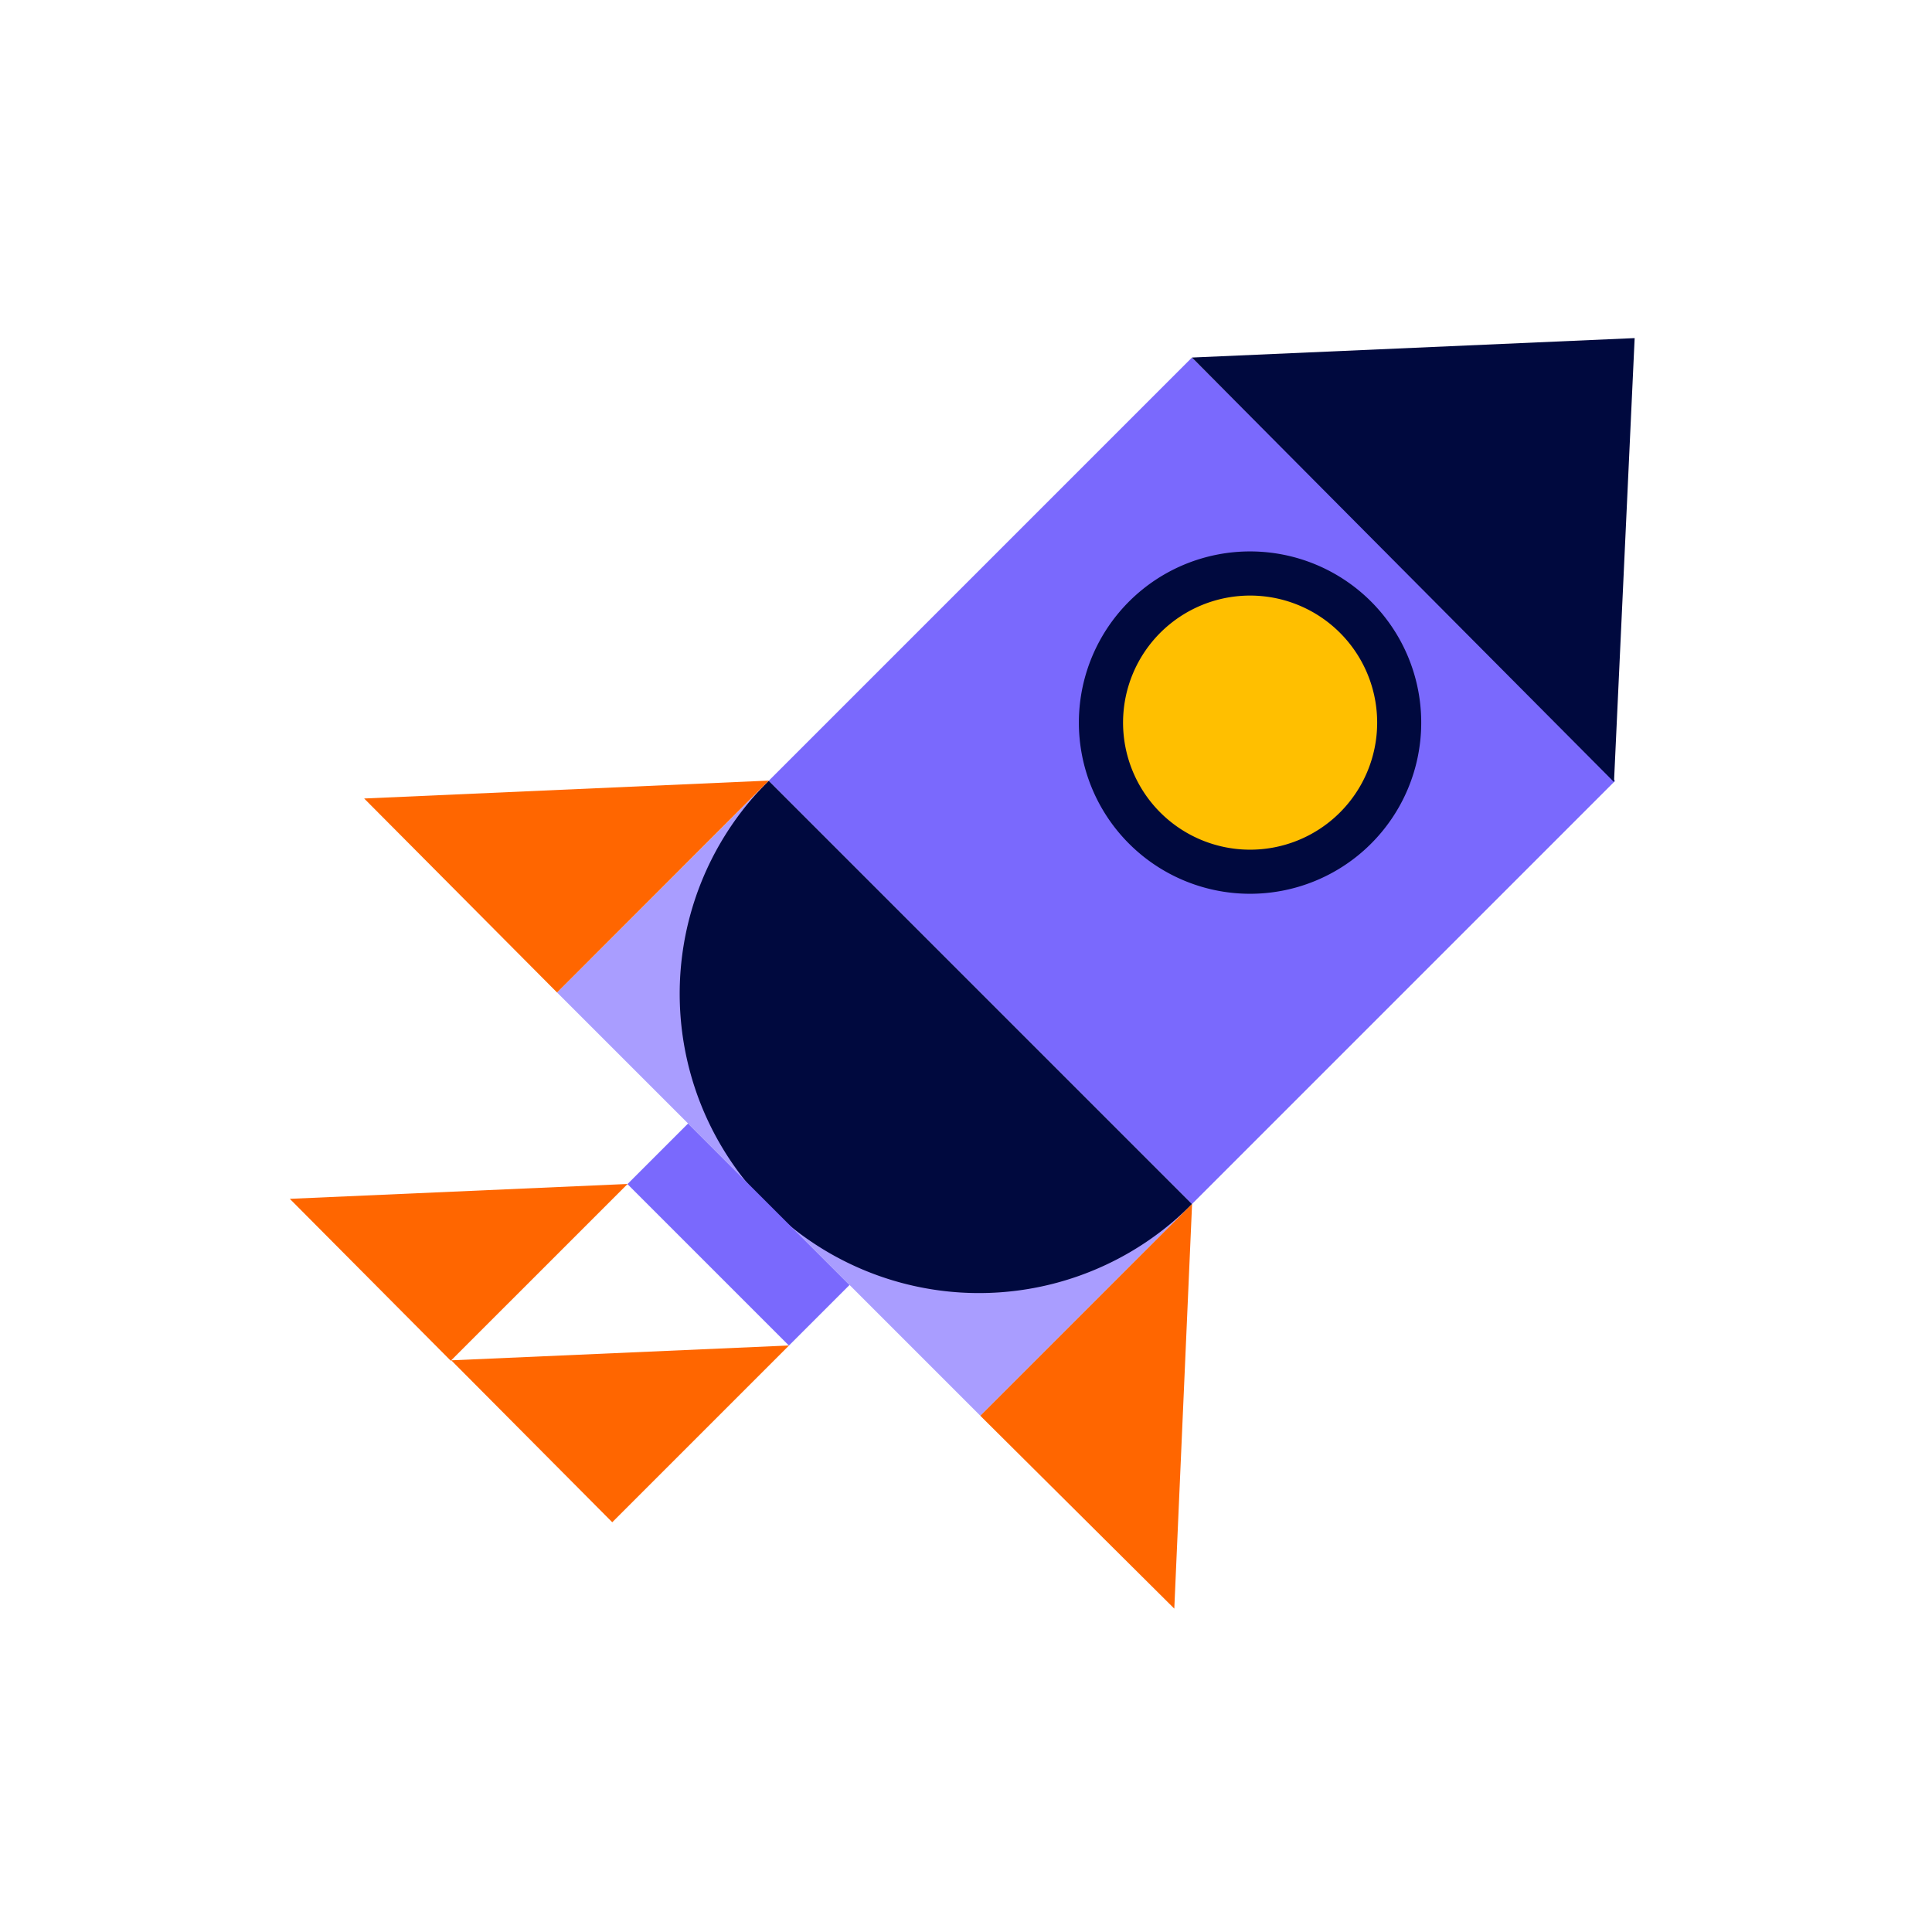
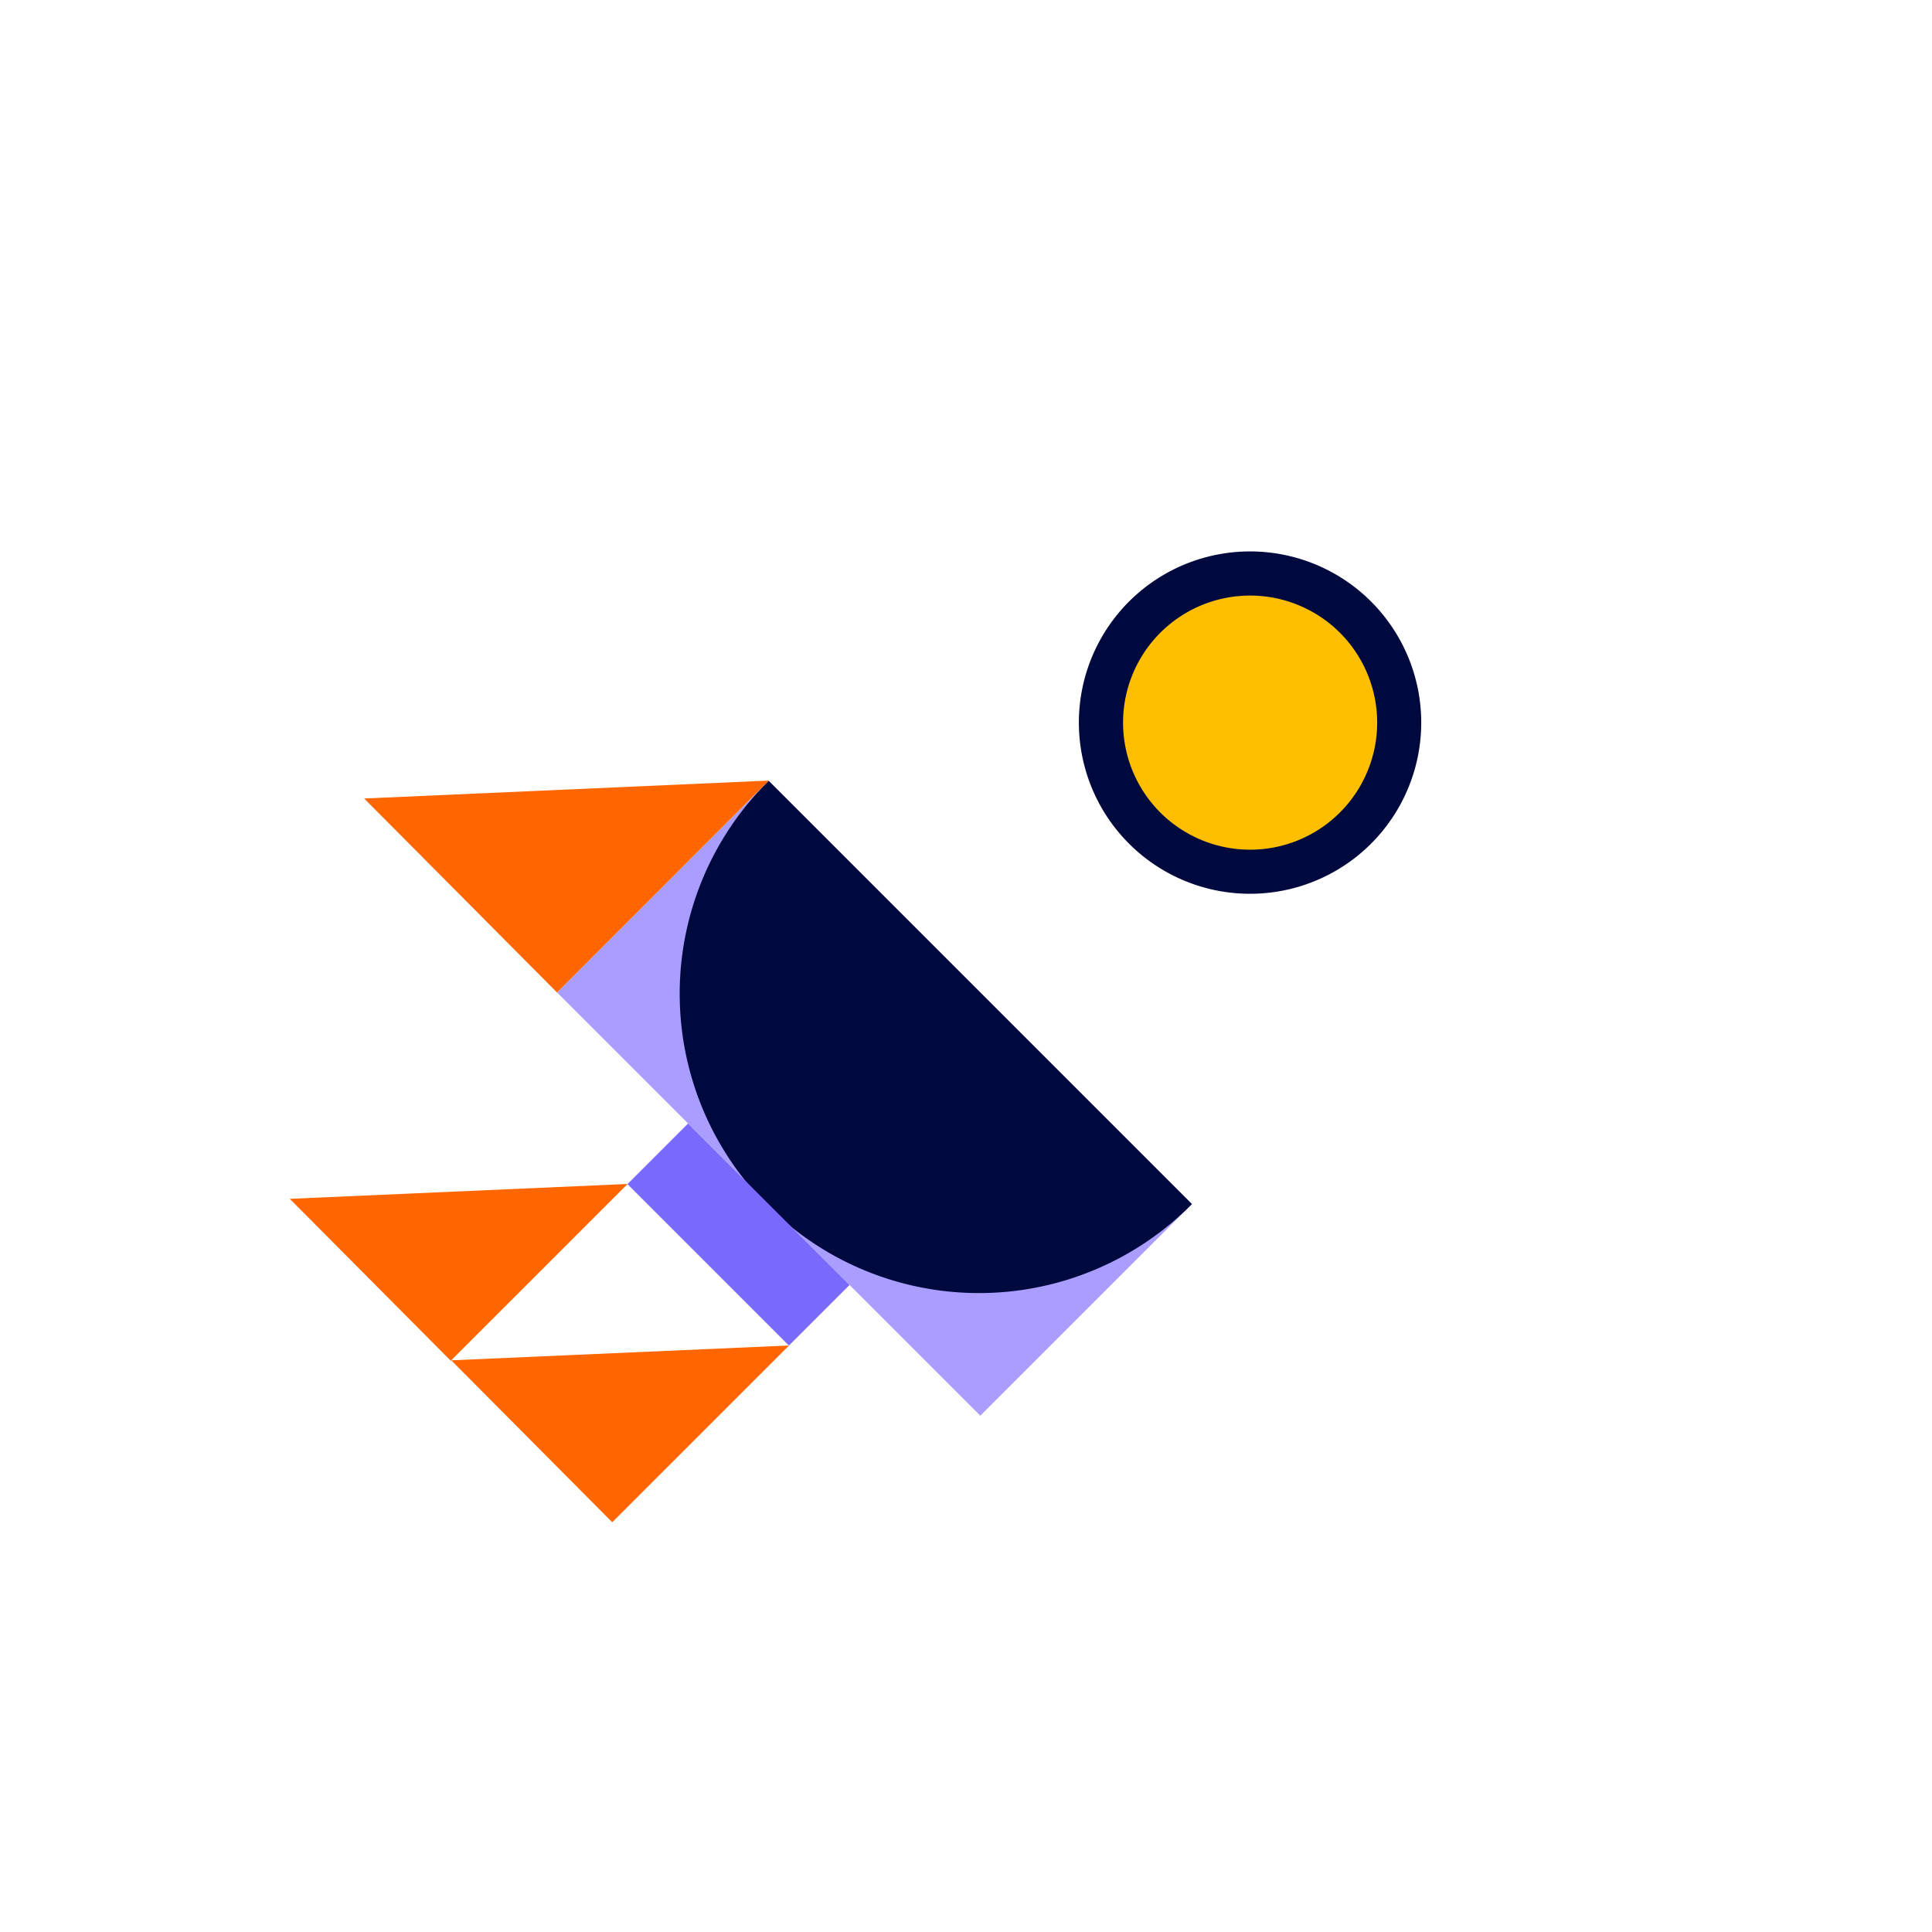
<svg xmlns="http://www.w3.org/2000/svg" id="Grupo_10364" data-name="Grupo 10364" width="80" height="80" viewBox="0 0 80 80">
  <defs>
    <clipPath id="clip-path">
      <rect id="Rectángulo_20510" data-name="Rectángulo 20510" width="55.688" height="52.609" fill="none" />
    </clipPath>
  </defs>
  <rect id="Rectángulo_20507" data-name="Rectángulo 20507" width="80" height="80" transform="translate(0 0)" fill="none" />
  <g id="Grupo_10363" data-name="Grupo 10363" transform="translate(12 14)">
-     <rect id="Rectángulo_20508" data-name="Rectángulo 20508" width="24.785" height="24.785" transform="translate(19.83 18.332) rotate(-45)" fill="#7a69fd" />
    <g id="Grupo_10362" data-name="Grupo 10362" transform="translate(0 0)">
      <g id="Grupo_10361" data-name="Grupo 10361" clip-path="url(#clip-path)">
        <path id="Trazado_43352" data-name="Trazado 43352" d="M56.2,19.212a7.088,7.088,0,1,1-6.3-7.8,7.088,7.088,0,0,1,6.3,7.8" transform="translate(-9.39 -2.539)" fill="#00093e" />
        <rect id="Rectángulo_20509" data-name="Rectángulo 20509" width="12.393" height="24.785" transform="translate(11.067 27.096) rotate(-45)" fill="#a99dff" />
-         <path id="Trazado_43353" data-name="Trazado 43353" d="M66.422.011V0L48.091.805,56.834,9.6l8.733,8.782Z" transform="translate(-10.735 0)" fill="#00093e" />
        <path id="Trazado_43354" data-name="Trazado 43354" d="M42.011,41.126A12.393,12.393,0,1,1,24.485,23.6L42.011,41.126" transform="translate(-4.655 -5.268)" fill="#00093e" />
        <path id="Trazado_43355" data-name="Trazado 43355" d="M20.709,23.6v-.011L3.964,24.33l7.987,8.033Z" transform="translate(-0.885 -5.266)" fill="#f60" />
        <path id="Trazado_43356" data-name="Trazado 43356" d="M13.978,45.1v-.009L0,45.706l6.666,6.705Z" transform="translate(0 -10.065)" fill="#f60" />
        <path id="Trazado_43357" data-name="Trazado 43357" d="M22.585,53.708V53.7l-13.978.614,6.666,6.705Z" transform="translate(-1.921 -11.986)" fill="#f60" />
-         <path id="Trazado_43358" data-name="Trazado 43358" d="M45.566,46.169h.011l-.736,16.746-8.033-7.987Z" transform="translate(-8.216 -10.305)" fill="#f60" />
-         <path id="Trazado_43359" data-name="Trazado 43359" d="M18,44.376l6.686,6.686,2.509-2.508-6.687-6.686Z" transform="translate(-4.018 -9.345)" fill="#7a69fd" />
+         <path id="Trazado_43359" data-name="Trazado 43359" d="M18,44.376l6.686,6.686,2.509-2.508-6.687-6.686" transform="translate(-4.018 -9.345)" fill="#7a69fd" />
        <path id="Trazado_43360" data-name="Trazado 43360" d="M54.911,19.543a5.261,5.261,0,1,1-4.675-5.788,5.261,5.261,0,0,1,4.675,5.788" transform="translate(-9.915 -3.064)" fill="#ffbf00" />
      </g>
    </g>
  </g>
</svg>